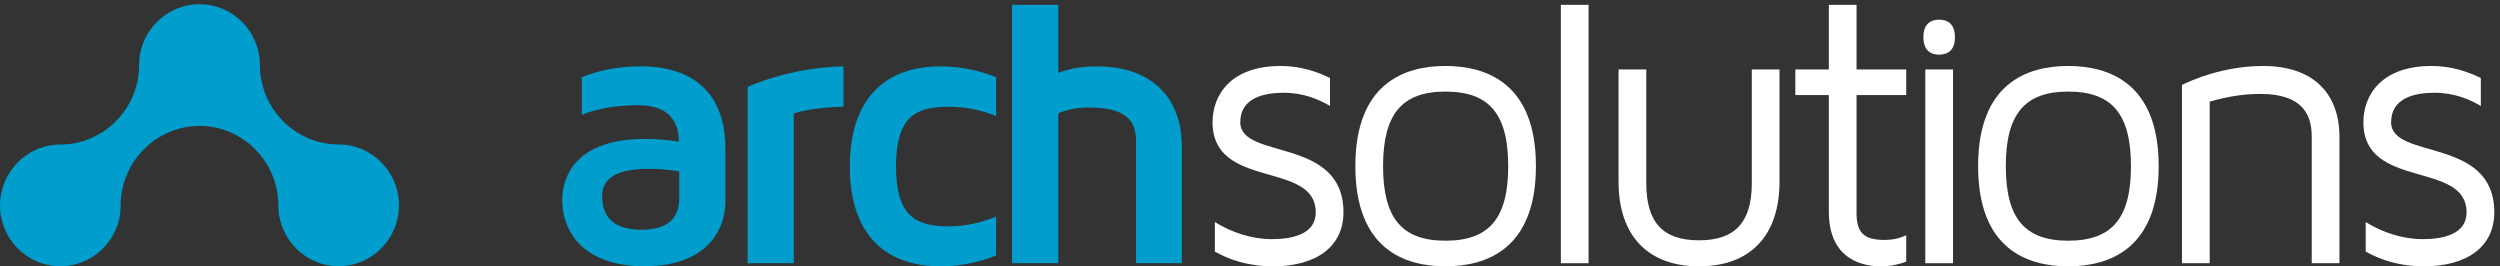
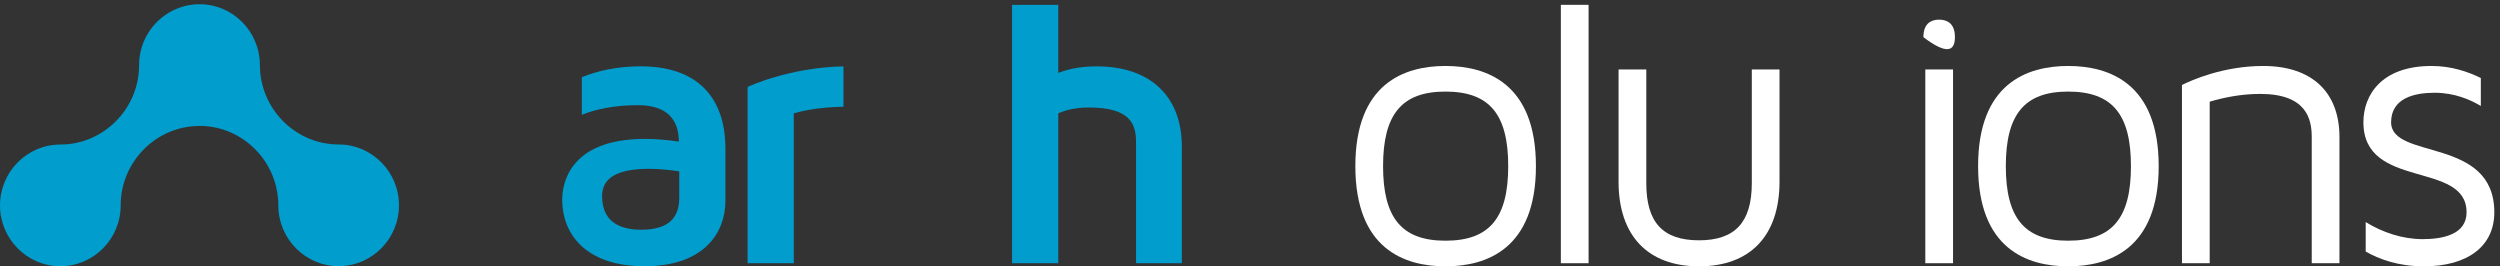
<svg xmlns="http://www.w3.org/2000/svg" width="291px" height="31px" viewBox="0 0 291 31" version="1.1">
  <rect x="0" y="0" width="291" height="31" fill="#333333" stroke="none" />
  <title>logo-hero</title>
  <desc>Created with Sketch.</desc>
  <defs />
  <g id="homepage-mockup-desktop-full-logo" stroke="none" stroke-width="1" fill="none" fill-rule="evenodd" transform="translate(-321, -65)">
    <g id="logo-hero" transform="translate(321, 65)">
      <g id="Group-14" transform="translate(229.181, 6.2)" />
-       <path d="M225.717,2.288 C224.878,2.288 223.885,2.643 223.885,4.324 C223.885,6.006 224.878,6.361 225.717,6.361 C226.554,6.361 227.554,6.006 227.554,4.324 C227.554,2.643 226.554,2.288 225.717,2.288" id="Fill-15" fill="#FFFFFF" />
+       <path d="M225.717,2.288 C224.878,2.288 223.885,2.643 223.885,4.324 C226.554,6.361 227.554,6.006 227.554,4.324 C227.554,2.643 226.554,2.288 225.717,2.288" id="Fill-15" fill="#FFFFFF" />
      <path d="M272.312,15.95 L272.312,30.638 L269.086,30.638 L269.086,15.95 C269.086,13.825 268.459,10.931 263.08,10.931 C260.793,10.931 258.733,11.383 257.208,11.837 L257.208,30.638 L253.982,30.638 L253.982,9.892 C255.056,9.351 258.777,7.679 263.439,7.679 C269.086,7.679 272.312,10.706 272.312,15.95" id="Fill-16" fill="#FFFFFF" />
      <path d="M290.338,24.717 C290.338,28.651 287.246,31 282.136,31 C279.178,31 276.981,30.188 275.368,29.283 L275.368,25.848 C277.339,27.068 279.67,27.836 282.002,27.836 C284.332,27.836 287.109,27.296 287.109,24.717 C287.109,18.662 275.1,22.141 275.1,14.231 C275.1,11.067 277.205,7.679 283.032,7.679 C285.362,7.679 287.289,8.354 288.768,9.079 L288.768,12.333 C287.558,11.61 285.721,10.796 283.389,10.796 C281.105,10.796 278.325,11.383 278.325,14.231 C278.325,18.662 290.338,15.859 290.338,24.717" id="Fill-18" fill="#FFFFFF" />
      <path d="M79.064,23.028 C79.064,25.275 77.898,26.74 74.647,26.74 C71.591,26.74 70.086,25.379 70.086,22.827 C70.086,20.821 71.638,19.65 75.57,19.65 C76.879,19.65 78.044,19.801 79.064,19.944 L79.064,23.028 Z M74.581,7.72 C71.893,7.72 69.607,8.22 67.726,8.984 L67.726,13.369 C69.384,12.69 71.58,12.241 74.268,12.241 C77.763,12.241 79.018,14.048 79.018,16.485 C77.809,16.308 76.463,16.168 75.074,16.168 C66.112,16.168 65.44,21.59 65.44,23.262 C65.44,27.014 67.95,30.99 75.03,30.99 C81.974,30.99 84.438,27.058 84.438,23.402 L84.438,17.302 C84.438,11.111 80.944,7.72 74.581,7.72 Z" id="Fill-1" fill="#009DCD" />
      <path d="M98.18,7.724 L98.18,12.424 C95.176,12.469 93.16,12.966 92.398,13.192 L92.398,30.638 L87.02,30.638 L87.02,10.118 C87.02,10.118 91.771,7.859 98.18,7.724" id="Fill-3" fill="#009DCD" />
-       <path d="M110.387,26.345 C112.45,26.345 114.287,25.893 115.945,25.214 L115.945,29.735 C114.018,30.504 111.867,31 109.491,31 C102.678,31 98.914,26.886 98.914,19.383 C98.914,11.881 102.678,7.724 109.491,7.724 C111.867,7.724 114.018,8.22 115.945,8.989 L115.945,13.509 C114.287,12.831 112.45,12.424 110.387,12.424 C106.623,12.424 104.293,13.552 104.293,19.383 C104.293,25.169 106.623,26.345 110.387,26.345" id="Fill-4" fill="#009DCD" />
      <path d="M137.568,17.079 L137.568,30.638 L132.235,30.638 L132.235,16.626 C132.235,14.639 131.786,12.513 126.766,12.513 C125.288,12.513 124.078,12.785 123.181,13.192 L123.181,30.638 L117.803,30.638 L117.803,0.563 L123.181,0.563 L123.181,8.491 C124.435,7.994 125.915,7.724 127.663,7.724 C133.893,7.724 137.568,11.203 137.568,17.079" id="Fill-5" fill="#009DCD" />
      <path d="M39.419,16.815 L39.287,16.815 C34.305,16.743 30.253,12.599 30.252,7.572 L30.251,7.572 C30.251,3.667 27.101,0.491 23.227,0.491 C21.775,0.491 20.424,0.936 19.302,1.701 C17.427,2.975 16.19,5.134 16.19,7.578 L16.188,7.578 L16.189,7.714 C16.12,12.738 12.008,16.824 7.023,16.824 C3.152,16.824 0,20.001 0,23.91 C0,27.812 3.152,30.99 7.023,30.99 C10.897,30.99 14.048,27.812 14.048,23.91 C14.048,23.907 14.048,23.907 14.048,23.907 L14.047,23.775 C14.118,18.757 18.217,14.676 23.193,14.661 C23.2,14.663 23.206,14.663 23.213,14.663 C23.267,14.663 23.319,14.656 23.372,14.655 C28.342,14.734 32.383,18.865 32.395,23.877 C32.395,23.884 32.395,23.891 32.395,23.899 C32.395,27.804 35.546,30.982 39.419,30.982 C43.29,30.982 46.442,27.804 46.441,23.899 C46.442,19.992 43.289,16.815 39.419,16.815" id="Fill-6" fill="#009DCD" />
-       <path d="M156.379,24.717 C156.379,28.651 153.287,31 148.177,31 C145.219,31 143.022,30.188 141.41,29.283 L141.41,25.848 C143.382,27.068 145.712,27.836 148.042,27.836 C150.373,27.836 153.152,27.296 153.152,24.717 C153.152,18.662 141.141,22.141 141.141,14.231 C141.141,11.067 143.248,7.679 149.073,7.679 C151.404,7.679 153.332,8.354 154.81,9.079 L154.81,12.333 C153.6,11.61 151.763,10.796 149.432,10.796 C147.147,10.796 144.368,11.383 144.368,14.231 C144.368,18.662 156.379,15.859 156.379,24.717" id="Fill-7" fill="#FFFFFF" />
      <path d="M175.556,19.341 C175.556,13.282 173.358,10.66 168.25,10.66 C163.186,10.66 160.989,13.282 160.989,19.341 C160.989,25.396 163.186,28.017 168.25,28.017 C173.358,28.017 175.556,25.396 175.556,19.341 Z M178.782,19.341 C178.782,28.966 173.046,31 168.25,31 C163.454,31 157.763,28.966 157.763,19.341 C157.763,9.711 163.454,7.679 168.25,7.679 C173.046,7.679 178.782,9.711 178.782,19.341 Z" id="Fill-8" fill="#FFFFFF" />
      <polygon id="Fill-9" fill="#FFFFFF" points="181.683 30.638 184.91 30.638 184.91 0.563 181.683 0.563" />
      <path d="M207.135,8.085 L207.135,21.147 C207.135,27.43 203.729,31 197.769,31 C191.807,31 188.4,27.43 188.4,21.147 L188.4,8.085 L191.629,8.085 L191.629,21.329 C191.629,25.893 193.554,27.972 197.769,27.972 C201.937,27.972 203.91,25.893 203.91,21.329 L203.91,8.085 L207.135,8.085" id="Fill-10" fill="#FFFFFF" />
-       <path d="M216.102,24.808 C216.102,27.068 216.953,27.927 219.331,27.927 C220.406,27.927 221.212,27.703 221.885,27.384 L221.885,30.457 C221.034,30.775 220.047,31 218.926,31 C217.089,31 212.876,30.412 212.876,24.626 L212.876,11.067 L208.976,11.067 L208.976,8.085 L212.876,8.085 L212.876,0.563 L216.102,0.563 L216.102,8.085 L221.885,8.085 L221.885,11.067 L216.102,11.067 L216.102,24.808" id="Fill-11" fill="#FFFFFF" />
      <polygon id="Fill-12" fill="#FFFFFF" points="224.107 30.638 227.334 30.638 227.334 8.085 224.107 8.085" />
      <path d="M248.043,19.341 C248.043,13.282 245.848,10.66 240.737,10.66 C235.673,10.66 233.477,13.282 233.477,19.341 C233.477,25.396 235.673,28.017 240.737,28.017 C245.848,28.017 248.043,25.396 248.043,19.341 Z M251.271,19.341 C251.271,28.966 245.534,31 240.737,31 C235.943,31 230.251,28.966 230.251,19.341 C230.251,9.711 235.943,7.679 240.737,7.679 C245.534,7.679 251.271,9.711 251.271,19.341 Z" id="Fill-13" fill="#FFFFFF" />
    </g>
  </g>
</svg>